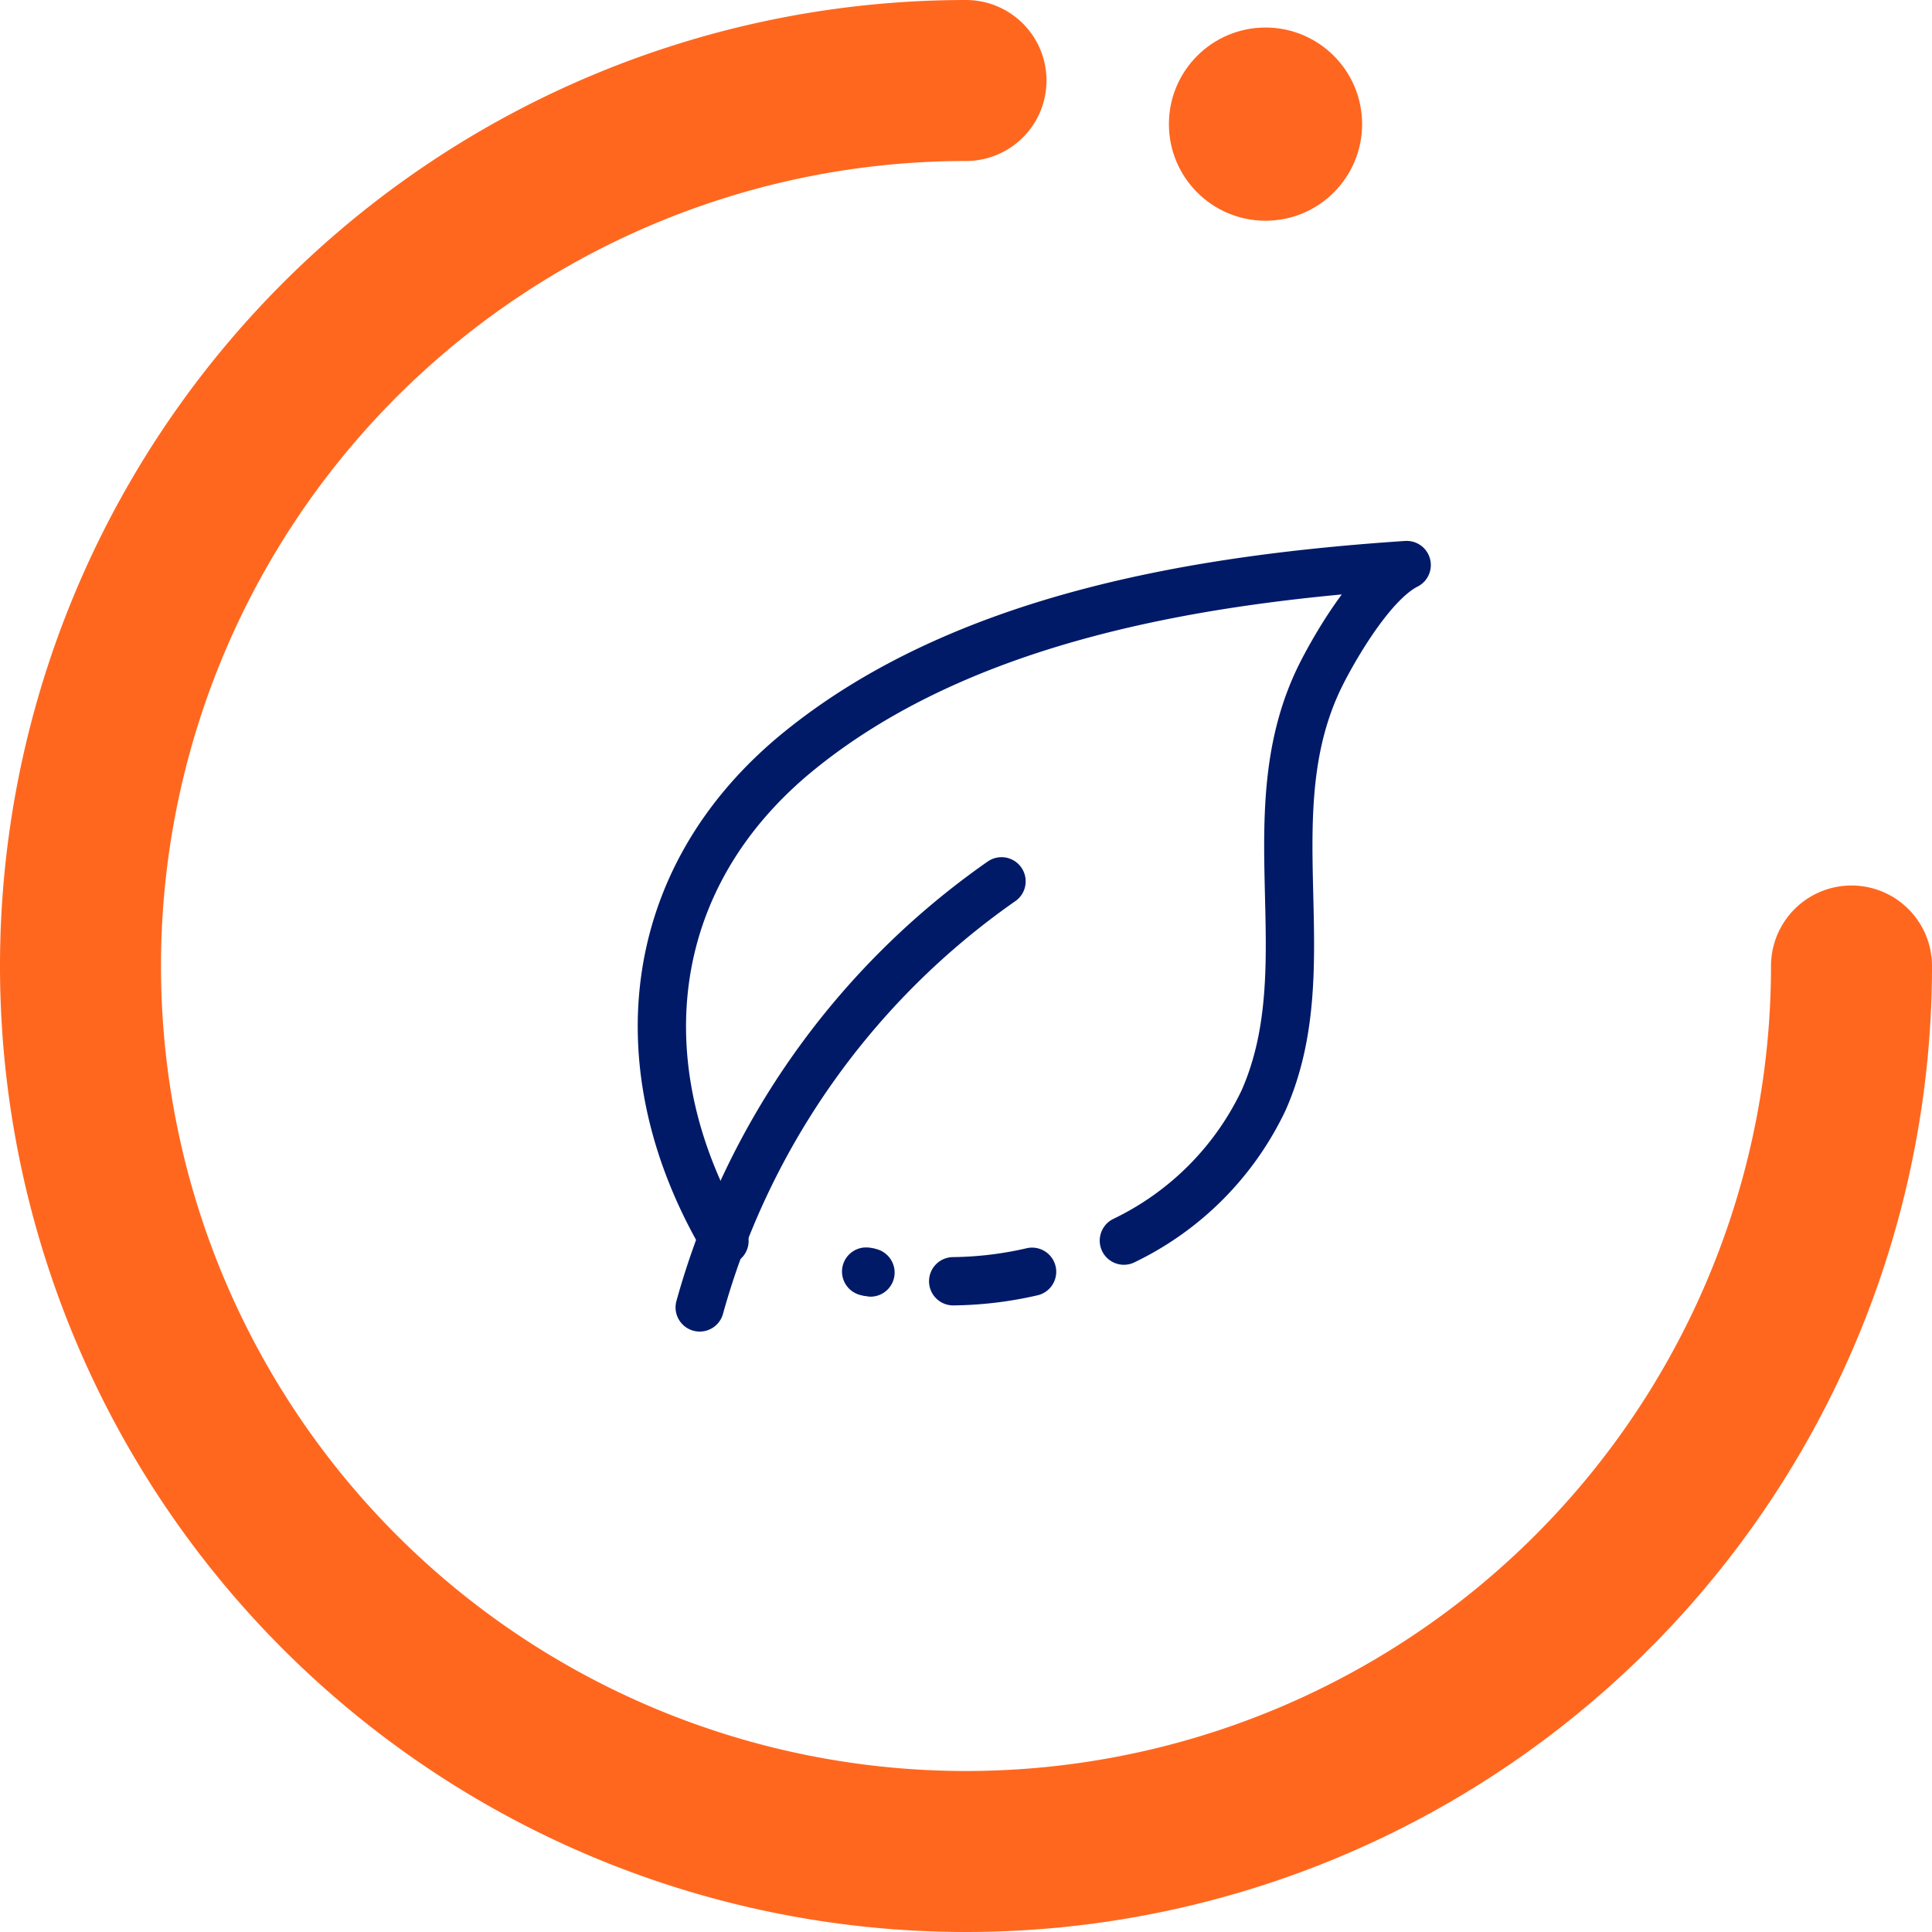
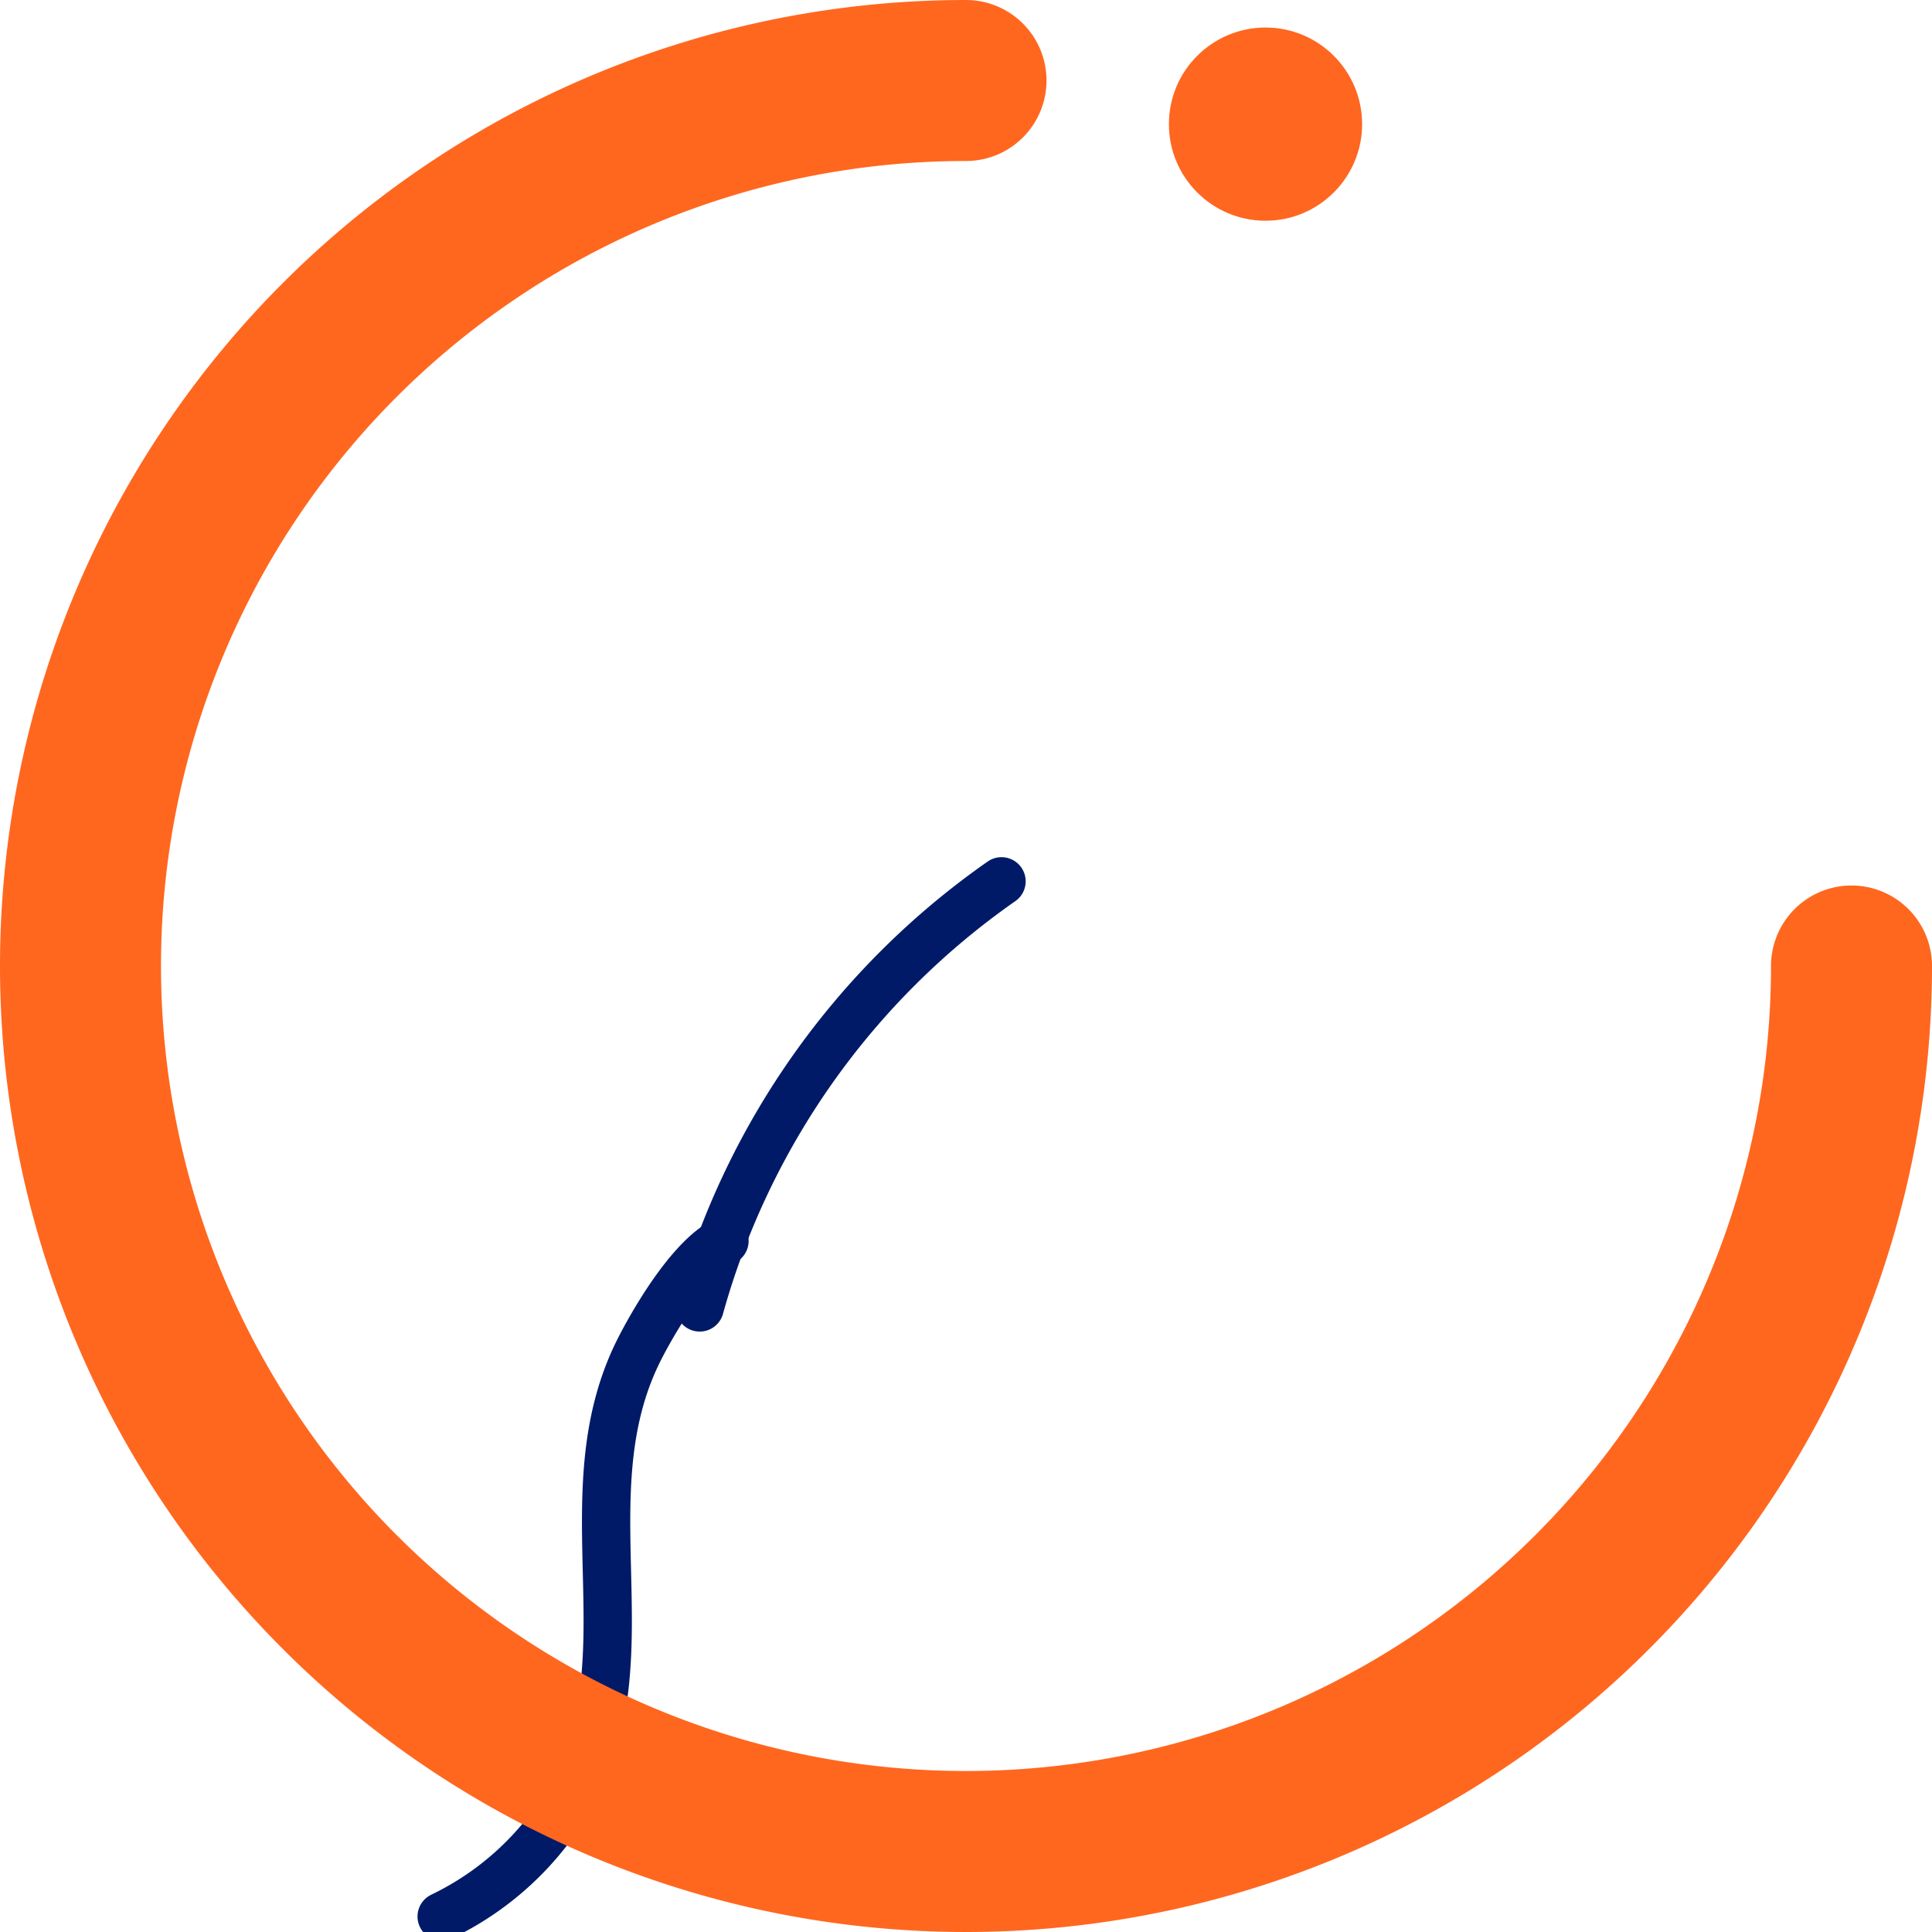
<svg xmlns="http://www.w3.org/2000/svg" width="120" height="120" viewBox="0 0 120 120">
  <g id="Eat-Healthy-Icon" transform="translate(-6786.476 1386)">
    <g id="Group_4046" data-name="Group 4046" transform="translate(-37.346)">
      <g id="Group_3891" data-name="Group 3891" transform="translate(6827.3 -1350.167)">
        <g id="Group_3892" data-name="Group 3892" transform="translate(37.632 -0.737)">
          <path id="Path_5266" data-name="Path 5266" d="M68,130.465A47.931,47.931,0,0,1,86.746,104" transform="translate(-65.65 -84.355)" fill="none" stroke="#001a68" stroke-linecap="round" stroke-linejoin="round" stroke-width="3" />
-           <path id="Path_5267" data-name="Path 5267" d="M103.628,191.946c-.484-.083.468.121,0,0" transform="translate(-90.8 -148.042)" fill="none" stroke="#001a68" stroke-linecap="round" stroke-linejoin="round" stroke-width="3" />
-           <path id="Path_5268" data-name="Path 5268" d="M126.82,191.97a22.771,22.771,0,0,1-4.9.589" transform="translate(-103.826 -148.074)" fill="none" stroke="#001a68" stroke-linecap="round" stroke-linejoin="round" stroke-width="3" />
-           <path id="Path_5269" data-name="Path 5269" d="M63.364,81.98C57.13,71.409,58.2,59.519,67.986,51.556,78.262,43.2,93,40.853,105.737,40c-2.306,1.158-4.712,5.589-5.307,6.774-4.291,8.541.134,18.04-3.573,26.458a18.441,18.441,0,0,1-8.685,8.729" transform="translate(-59.476 -40)" fill="none" stroke="#001a68" stroke-linecap="round" stroke-linejoin="round" stroke-width="3" />
+           <path id="Path_5269" data-name="Path 5269" d="M63.364,81.98c-2.306,1.158-4.712,5.589-5.307,6.774-4.291,8.541.134,18.04-3.573,26.458a18.441,18.441,0,0,1-8.685,8.729" transform="translate(-59.476 -40)" fill="none" stroke="#001a68" stroke-linecap="round" stroke-linejoin="round" stroke-width="3" />
        </g>
      </g>
      <g id="Group_4008" data-name="Group 4008" transform="translate(6449.822 -5694.29)">
        <path id="Path_5347" data-name="Path 5347" d="M121.5,66.5a55,55,0,1,1-55-55" transform="translate(367.5 4301.79)" fill="none" stroke="#ff671f" stroke-linecap="round" stroke-linejoin="round" stroke-width="10" />
        <circle id="Ellipse_243" data-name="Ellipse 243" cx="6" cy="6" r="6" transform="translate(446.603 4310)" fill="#ff6620" />
      </g>
    </g>
  </g>
</svg>